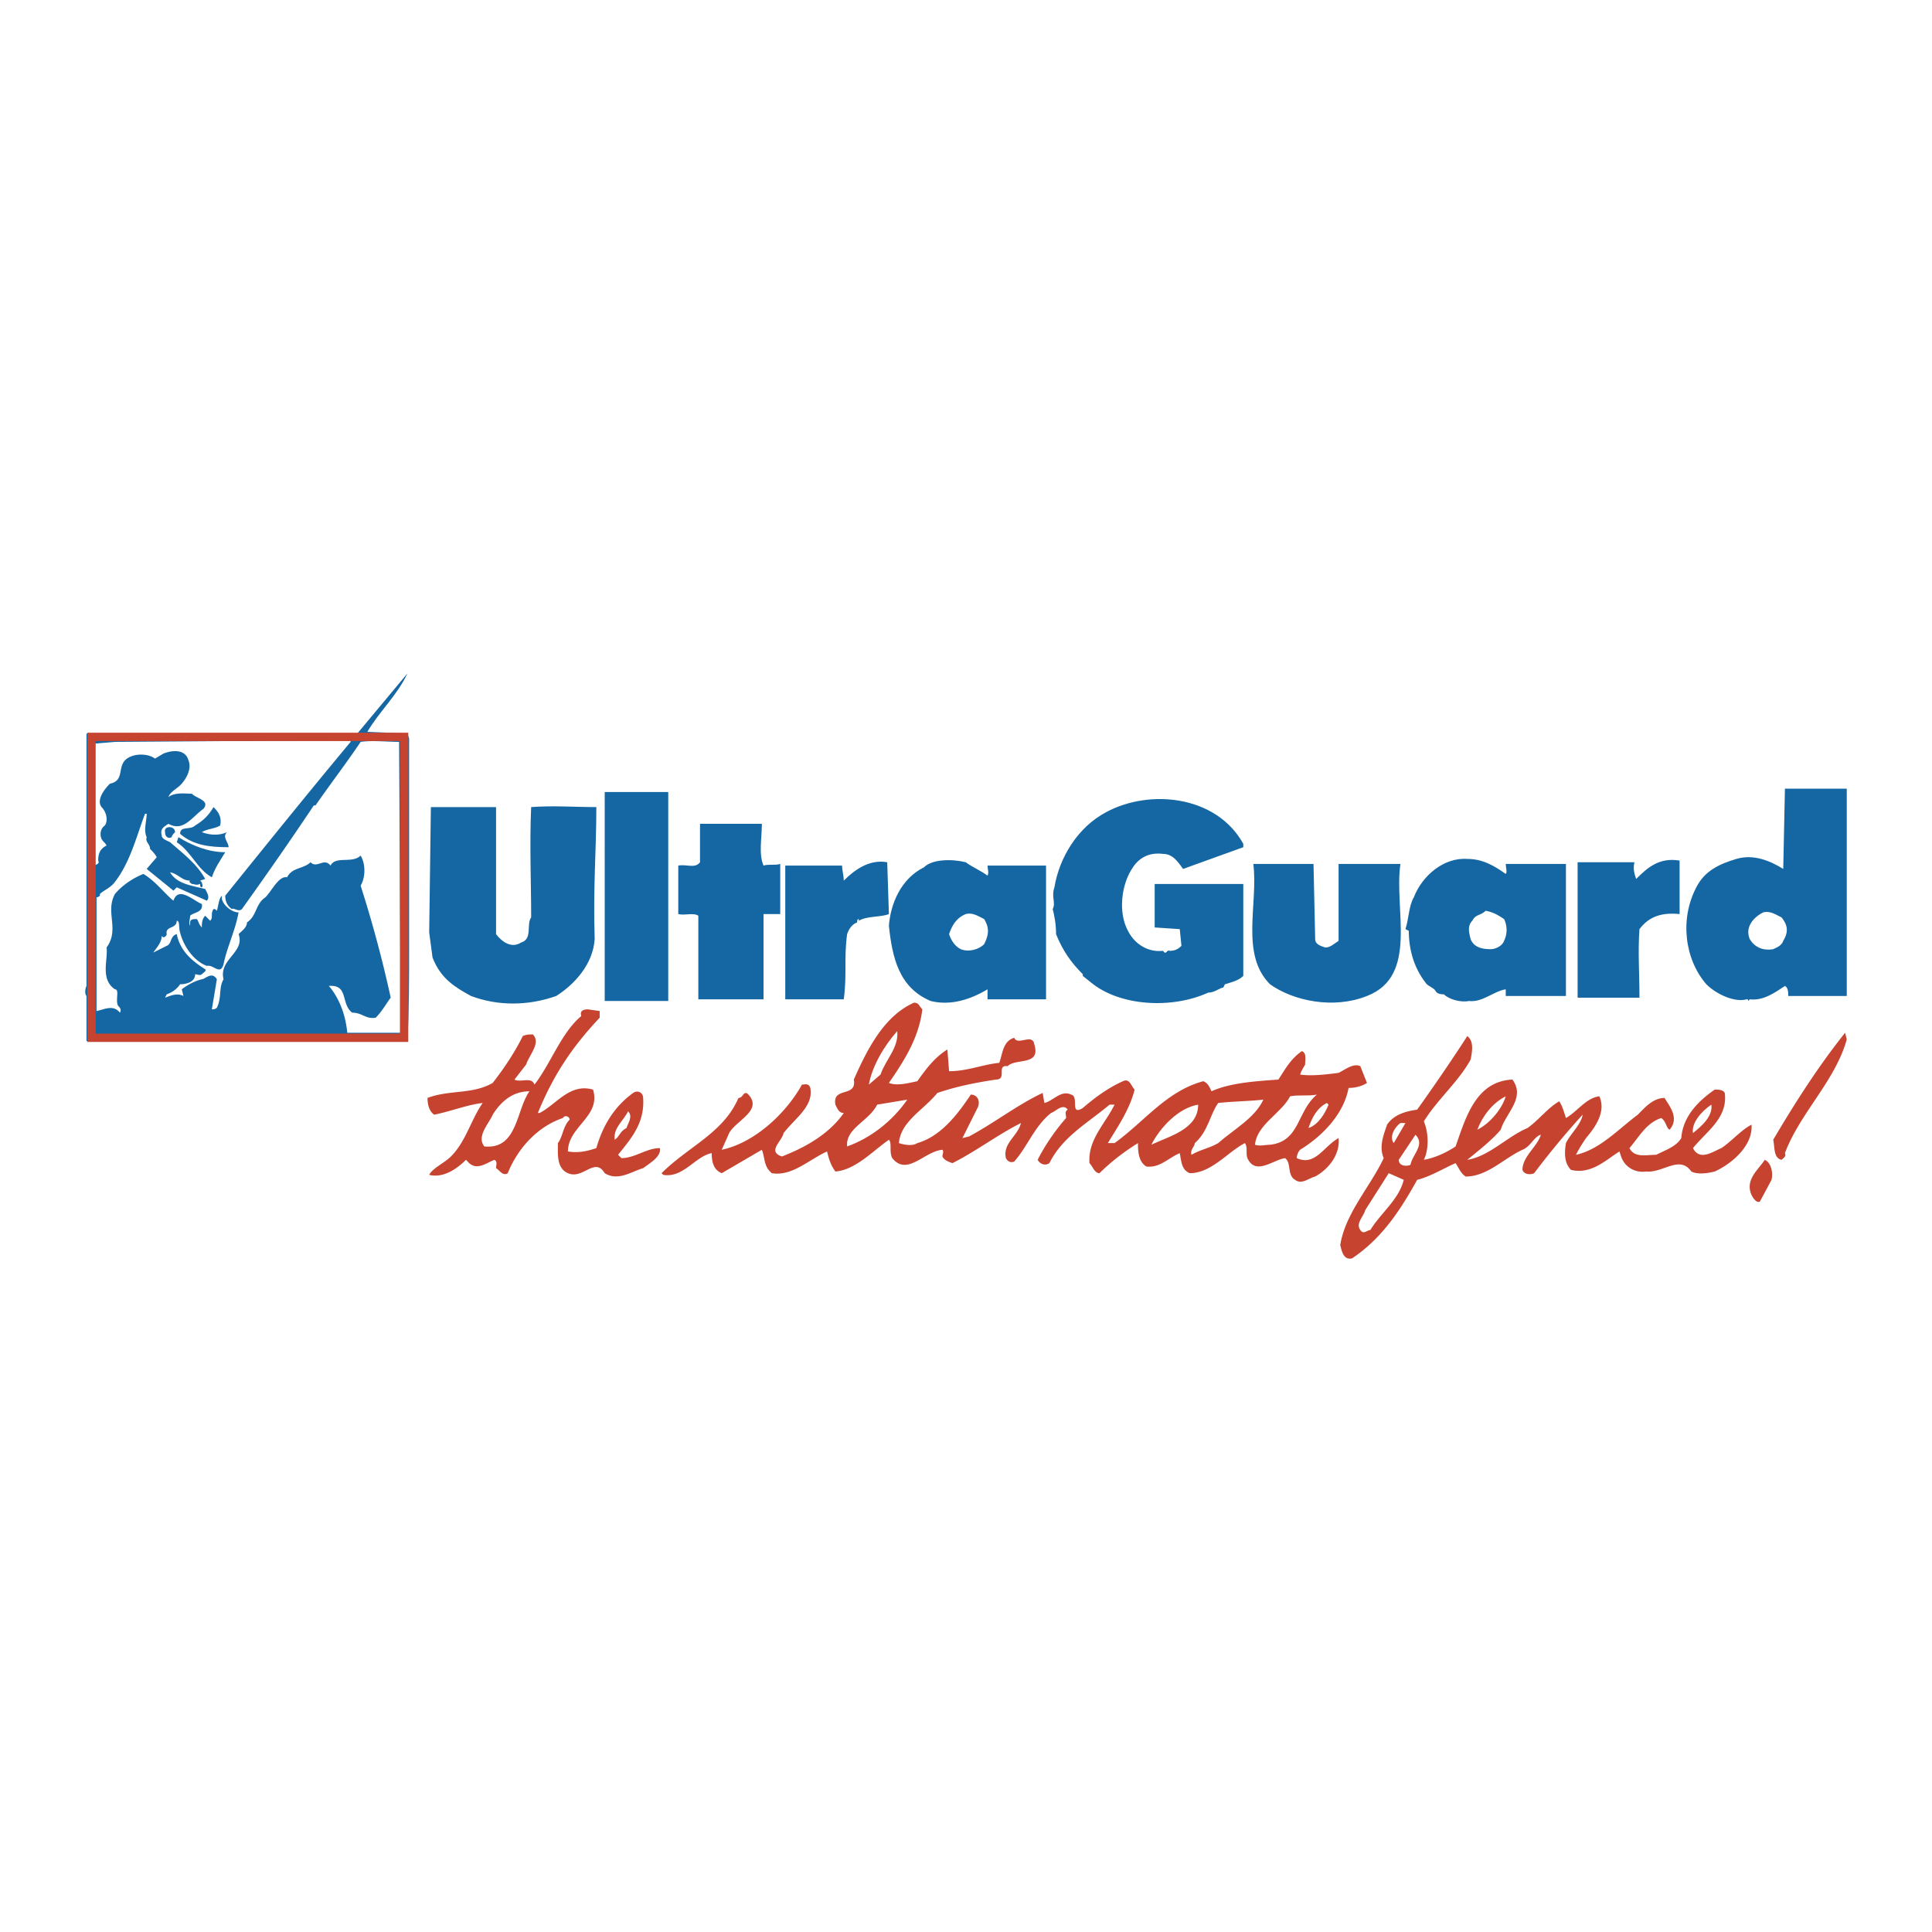
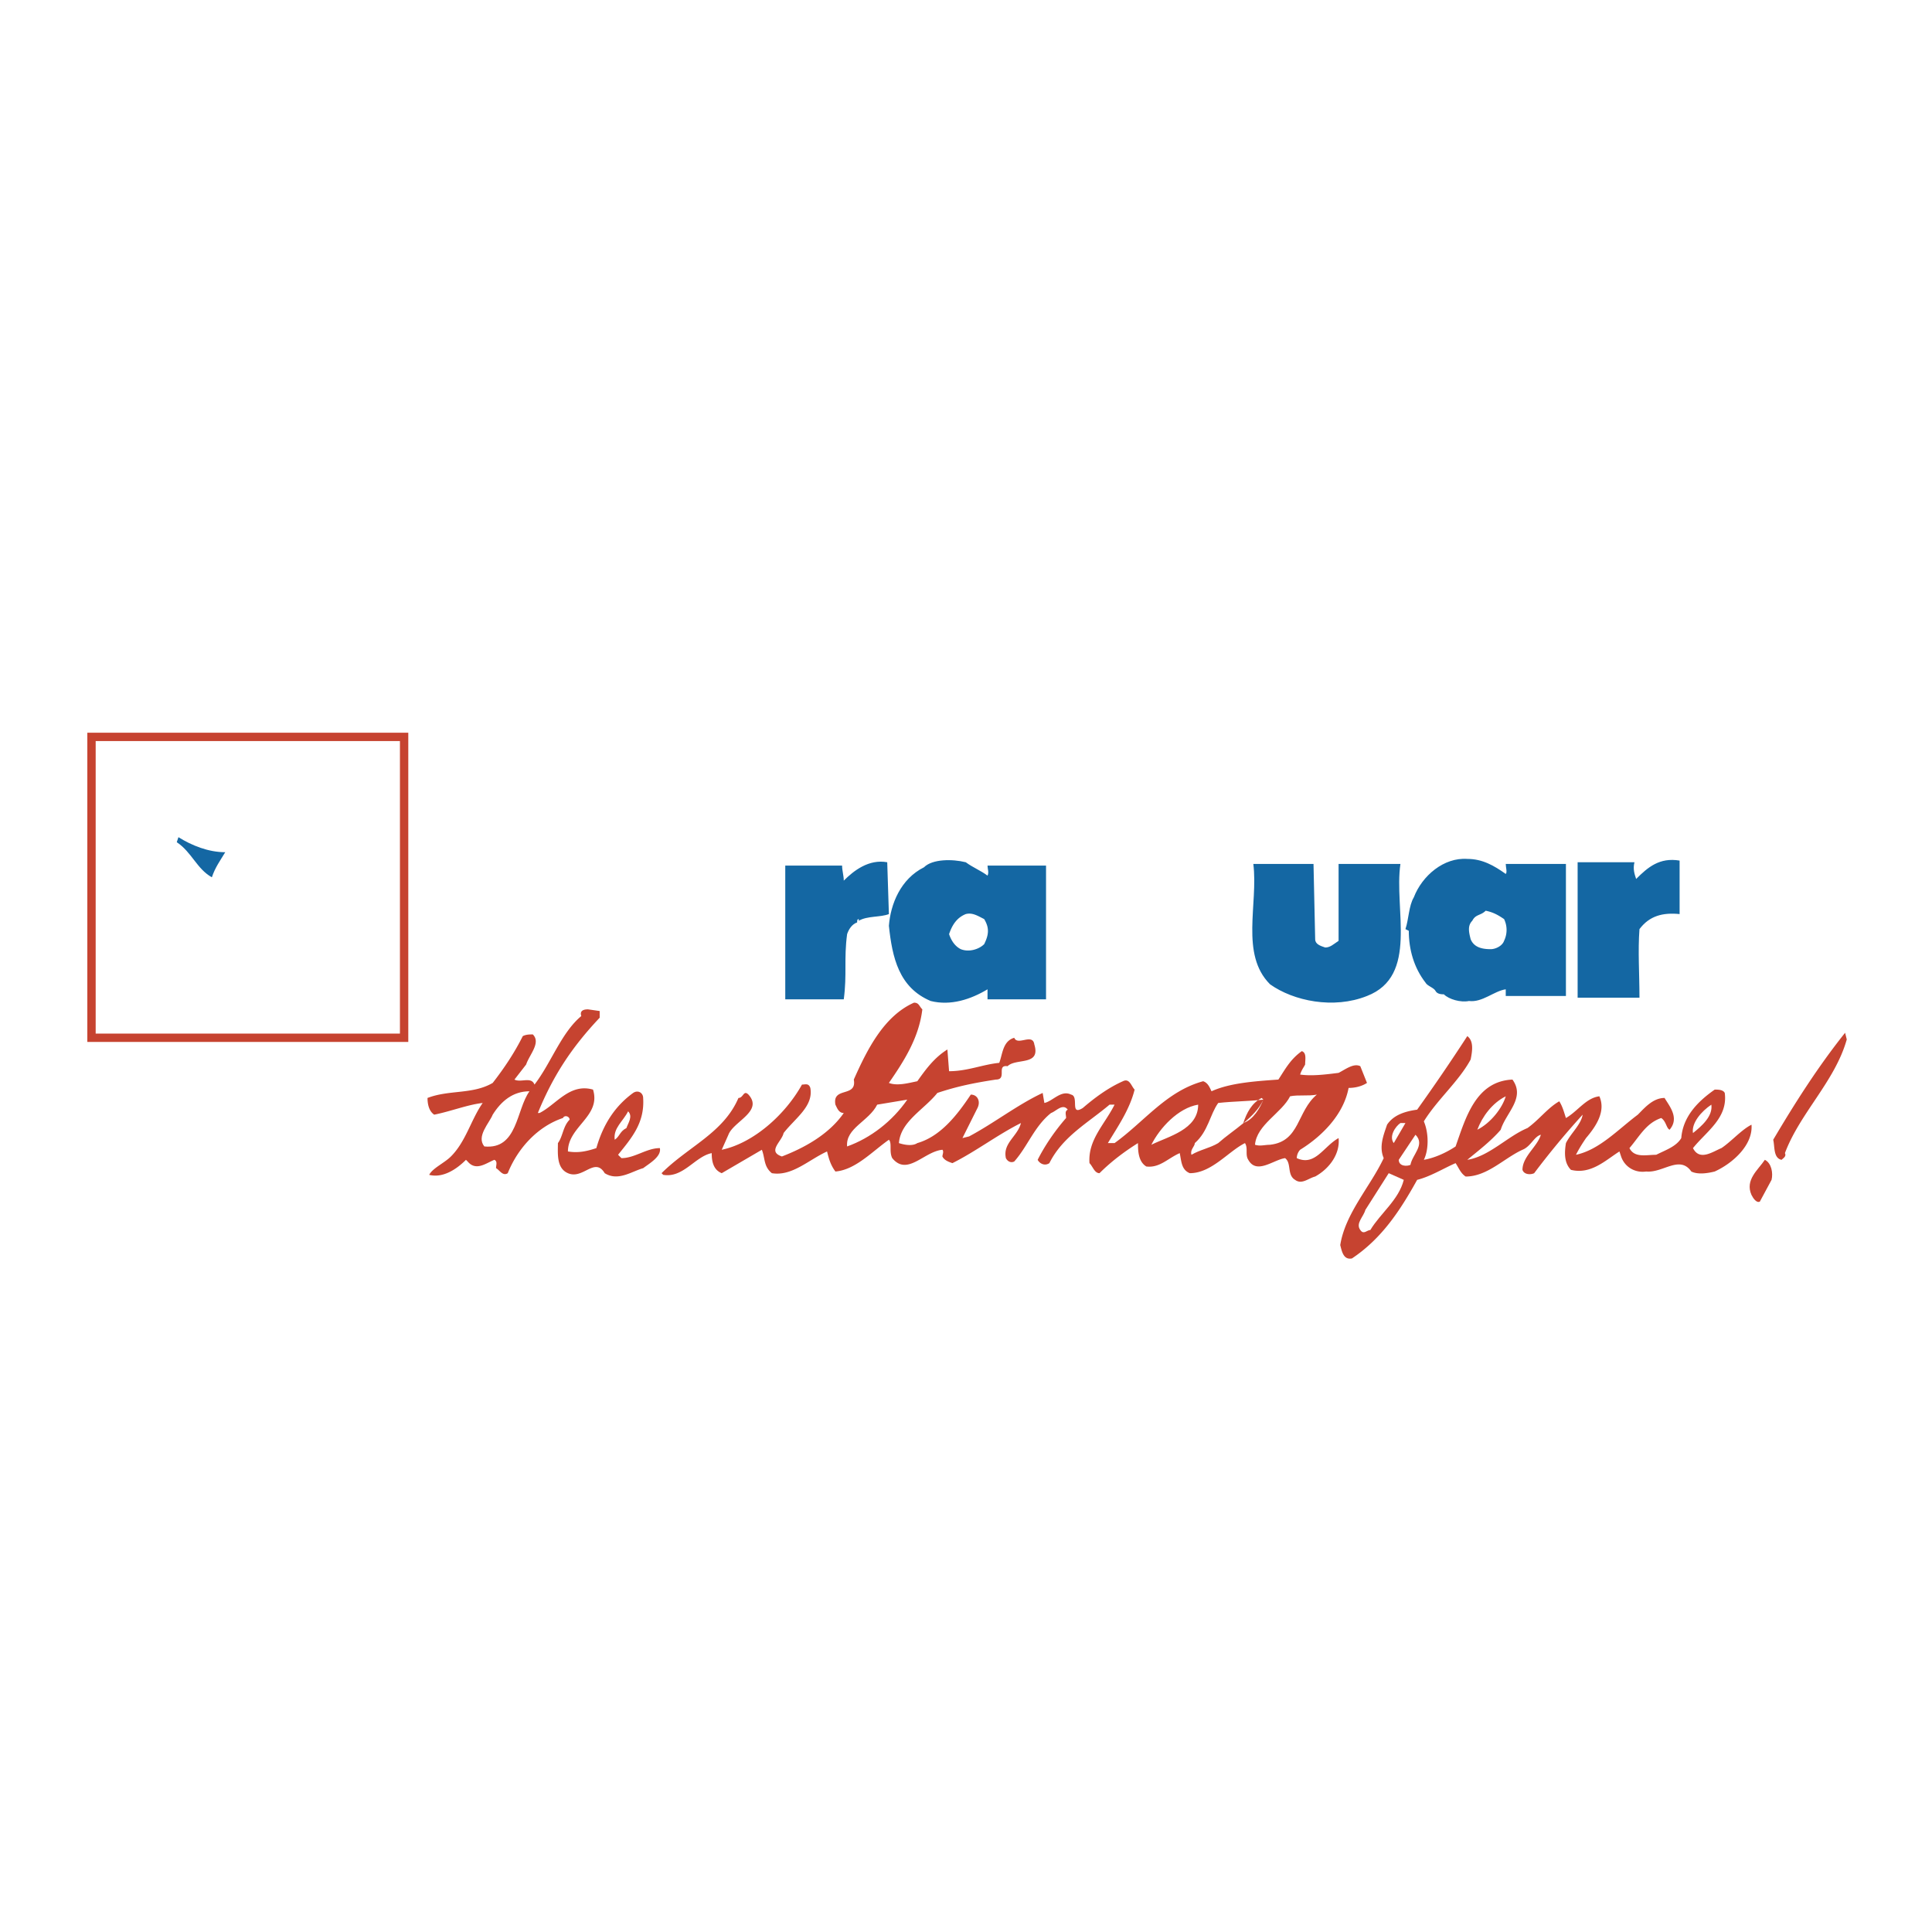
<svg xmlns="http://www.w3.org/2000/svg" width="2500" height="2500" viewBox="0 0 192.756 192.756">
  <path fill-rule="evenodd" clip-rule="evenodd" fill="#fff" d="M0 0h192.756v192.756H0V0z" />
-   <path d="M40.818 94.366V73.685l-.167-.5-4.002-.167c1.167-2.001 3.002-3.669 4.002-5.837l-5.003 6.004H8.629V98.37c-.167.334-.167.834 0 1v4.504h32.022c.167-3.171.167-6.173.167-9.508z" fill-rule="evenodd" clip-rule="evenodd" fill="#1467a3" />
  <path d="M34.981 74.018c-4.17 5.004-8.339 10.174-12.509 15.344 0 .5.167 1 .667 1.334.167-.167.667.333 1.001 0 2.501-3.503 4.836-6.838 7.171-10.341h.167c1.501-2.168 3.169-4.336 4.503-6.338 1.167-.167 2.668 0 3.835 0l.167 28.687v.334h-5.337c-.167-1.834-.834-3.502-1.834-4.67 2.001-.168 1.167 1.834 2.335 2.668 1 0 1.334.668 2.334.5.667-.666 1-1.334 1.501-2a122.28 122.28 0 0 0-3.002-11.175c.5-.834.5-2.168 0-3.002-.834.834-2.502 0-3.002 1.001-.667-.834-1.334.333-2.001-.334-.667.667-1.835.5-2.335 1.501-.834-.167-1.501 1.334-2.168 2.001-1.001.667-.834 1.835-1.835 2.502 0 .5-.5.834-.834 1.168.667 1.834-2.001 2.501-1.501 4.502-.5.834-.167 1.836-.667 2.836-.167.166-.333.166-.5.166l.5-3.002c-.5-.834-1.167 0-1.501 0-.667.168-1.334.5-2.001 1.002l.167.666c-.667-.334-1.334 0-1.834.168l.167-.334c.5-.168 1-.5 1.334-1.002.5 0 1.501-.166 1.501-1 .167 0 .5.166.667 0 .167-.166.5-.334.333-.5-1.334-.834-2.502-1.835-2.835-3.502-.667.167-.5 1-1 1.167l-1.335.668c.334-.5.834-1 .834-1.668.167.333.5 0 .5-.167-.167-.834 1-.5 1-1.334.333 0 .167.667.333 1.167.333 1.334 1.334 2.835 2.668 3.335.667-.166 1.334 1 1.668-.166.334-1.668 1.168-3.336 1.501-5.171-.667 0-1.501-.667-1.667-1.334v-.333c-.333.333-.333 1-.5 1.501-.167-.167-.167-.167-.333-.167-.333.5 0 .834-.333 1.167l-.5-.5c-.333.333-.333.834-.333 1.167-.334-.333-.334-.667-.5-.834-.333 0-.667 0-.667.333v.334c-.167-.334 0-.667 0-1.001.334-.333 1.334-.333 1.168-1.167-.834-.333-2.335-1.834-2.835-.333-.834-.667-1.834-2.001-3.002-2.669-.834.334-2.001 1.001-2.835 2.002-1.001 1.834.5 3.502-.834 5.337.167 1.167-.667 3.168.834 4.17.5 0 0 1.166.333 1.668.167.166.333.332.167.666-.667-.834-1.501-.334-2.335-.166V89.529s.167 0 .334-.167v-.167c.333-.334.834-.501 1.334-1.001 1.668-2.001 2.335-4.837 3.169-7.005h.167c0 .667-.333 1.668 0 2.335-.167.5.333.667.333 1.167.167.167.5.5.667.834l-1.001 1.167 2.668 2.168.333-.333 3.002 1.334c.334-.334 0-.834-.167-1.168-1.334-.333-2.835-.5-3.502-1.667.834.167 1.167.834 2.001.834-.167.167 0 .167.167.333.334 0 .334.167.834 0v.167s0 .167.167.167c.167-.167 0-.333 0-.5l-.167-.167.5-.167c-.834-1.501-2.168-2.501-3.502-3.669-.333-.167-.834-.333-.834-.667-.167-.667.167-.833.667-1.167 1.501.834 2.335-.667 3.502-1.501.667-.833-.667-1-1.167-1.501-.667 0-1.668-.167-2.335.333.167-.5.834-.834 1.167-1.167.667-.667 1.167-1.668.834-2.501-.333-1.167-1.667-1.001-2.501-.667l-.834.5c-.667-.5-1.835-.5-2.502-.167-1.501.667-.333 2.335-2.001 2.669-.667.667-1.334 1.668-.833 2.335.5.5.667 1.334.333 1.834-.5.333-.5 1-.333 1.334.167.333.333.333.5.667-.667.333-.834.834-.834 1.501.167.333-.167.333-.333.5V74.185l2.001-.167 23.517-.167v.167h-.002z" fill-rule="evenodd" clip-rule="evenodd" fill="#fff" />
-   <path d="M184.252 99.369h-5.838c0-.334 0-.834-.332-1-1.002.666-2.168 1.5-3.504 1.334l-.166.166c0-.166 0-.166-.166-.166-1.168.334-3.002-.5-4.004-1.502-2.168-2.501-2.668-6.504-1-9.673.834-1.668 2.334-2.335 4.002-2.835 1.668-.5 3.336.167 4.67 1.001l.168-8.006h6.17v20.681zM60.332 79.022h6.338v20.847h-6.338V79.022zM124.043 84.192v.334l-6.004 2.168c-.5-.667-1-1.501-2.002-1.501-1.334-.167-2.334.333-3.002 1.334-1.166 1.668-1.5 4.503-.5 6.338.668 1.334 2.002 2.168 3.502 2.001.334.5.334-.167.668 0 .5 0 .834-.167 1.168-.5l-.168-1.667-2.502-.167v-4.336h8.84v9.172c-.5.502-1.334.668-1.834.834l-.166.334c-.334 0-.834.5-1.502.5-3.67 1.668-8.84 1.336-11.676-1l-.834-.668v-.166c-1.166-1.168-2-2.335-2.668-4.002 0-1.001-.166-1.835-.334-2.502.334-.667-.166-1.168.168-2.168.5-3.002 2.334-6.004 5.17-7.505 4.336-2.337 11.008-1.67 13.676 3.167zM49.491 93.199c.5.667 1.501 1.501 2.502.834 1.168-.334.5-1.835 1.001-2.502 0-3.503-.167-7.339 0-11.008 2.168-.167 4.336 0 6.504 0 0 4.336-.333 8.005-.167 13.176-.167 2.502-2.001 4.502-3.835 5.67-2.836 1.002-5.838 1.002-8.506 0-1.501-.834-3.002-1.668-3.836-3.836l-.333-2.501.167-12.509h6.504v12.676h-.001zM21.972 82.357c-.5.333-1.334.333-1.834.667.834.333 1.834.333 2.502 0-.5.5.167 1 .167 1.501-1.834 0-3.502-.167-4.837-1.334 0-.834 1-.333 1.501-.834.833-.5 1.334-1 1.834-1.834.5.5.834 1 .667 1.834zM76.01 82.191c0 1.501-.333 3.002.167 4.169.501-.167 1.168 0 1.668-.167v5.003h-1.668v8.506h-6.504v-8.339c-.5-.333-1.334 0-2.001-.167V86.36c.834-.167 1.668.333 2.168-.334v-3.835h6.17zM17.468 83.025c-.167.167-.333.333-.333.5-.334.167-.667 0-.667-.5-.167-.668 1-.668 1 0z" fill-rule="evenodd" clip-rule="evenodd" fill="#1467a3" />
  <path d="M22.472 85.026c-.5.834-1.001 1.501-1.334 2.502-1.501-.834-2.001-2.502-3.502-3.502l.167-.5c1.333.833 3.001 1.5 4.669 1.5zM150.229 87.194c.166-.167 0-.667 0-1h6.004V99.37h-6.004v-.666c-1.168.166-2.336 1.334-3.67 1.166-.834.168-2-.166-2.502-.666-.166 0-.666 0-.832-.334-.168-.334-.834-.5-1.002-.834-1.168-1.502-1.668-3.335-1.668-5.17l-.334-.167c.334-1.001.334-2.335.834-3.169.834-2.168 3.002-4.002 5.338-3.836 1.5-.001 2.668.666 3.836 1.5zM98.525 87.361c.166-.333 0-.667 0-1h5.838v13.343h-5.838v-1c-1.667 1-3.669 1.668-5.67 1.166-3.169-1.334-3.836-4.336-4.17-7.504.167-2.168 1.167-4.67 3.502-5.838.834-.834 2.835-.834 4.17-.5.666.499 1.5.832 2.168 1.333zM167.574 91.197c-1.668-.167-3.002.167-4.004 1.501-.166 2.168 0 4.503 0 6.839h-6.17V86.026h5.67c-.166.667 0 1.167.168 1.668 1.166-1.167 2.334-2.168 4.336-1.834v5.337zM88.685 91.197c-.833.334-2.168.167-3.002.667v-.167c-.167 0-.167.167-.167.333-.5.167-.833.667-1 1.168-.333 2.501 0 4.002-.333 6.504h-5.837V86.36h5.67c0 .5.167 1 .167 1.501 1.001-1.001 2.502-2.168 4.336-1.835l.166 5.171zM131.215 93.699c0 .5.5.667 1.002.834.5 0 .834-.333 1.334-.667v-7.672h6.17c-.666 4.503 1.836 11.174-3.336 13.176-3.334 1.334-7.338.5-9.674-1.168-3-3.001-1.166-8.005-1.666-12.008h6.004l.166 7.505z" fill-rule="evenodd" clip-rule="evenodd" fill="#1467a3" />
  <path d="M150.062 91.697a2.484 2.484 0 0 1 0 2.168c-.168.5-.834.834-1.336.834-.834 0-1.668-.167-2-1.001-.168-.667-.334-1.334.166-1.834.334-.667.834-.5 1.334-1.001.835.167 1.335.501 1.836.834zM177.748 91.531c.666.834.666 1.501.166 2.335-.166.5-.666.667-1 .834-1 .167-1.834-.167-2.336-1.001-.5-1.167.334-2.168 1.336-2.668.666-.168 1.166.166 1.834.5zM98.191 91.697c.5.834.5 1.501 0 2.502-.5.5-1.5.834-2.334.5-.667-.334-1.001-1.001-1.167-1.501.333-1.001.834-1.668 1.668-2.002.665-.166 1.167.168 1.833.501z" fill-rule="evenodd" clip-rule="evenodd" fill="#fff" />
  <path d="M92.021 100.703c-.334 2.836-1.835 5.17-3.336 7.34.834.332 2.001 0 2.835-.168.834-1.168 1.668-2.334 3.002-3.168l.167 2.168c1.834 0 3.336-.668 5.004-.834.334-.834.334-2.168 1.5-2.502.334.834 1.836-.5 2.002.666.668 2.17-1.834 1.336-2.668 2.17-1.168-.168 0 1.334-1.168 1.334-2.168.334-3.836.666-5.837 1.334-1.334 1.668-3.669 2.836-3.836 5.004.5.166 1.334.334 1.834 0 2.335-.668 4.003-2.836 5.337-4.838.667 0 1 .668.667 1.336l-1.501 3.002.667-.168c2.502-1.334 4.836-3.168 7.338-4.336l.168 1c.832-.166 1.666-1.334 2.668-.834.834.168-.168 2.17 1.166 1.336 1.168-1.002 2.502-2.002 4.004-2.67.668-.334.834.5 1.168.834-.5 2.002-1.668 3.67-2.67 5.338h.668c3.002-2.168 5.17-5.17 8.84-6.172.5.168.666.668.834 1.002 1.834-.834 4.336-1.002 6.67-1.168.668-1.002 1.168-2.002 2.336-2.836.5.166.334.834.334 1.334-.168.334-.334.5-.5 1.002 1.166.166 2.502 0 3.836-.168.666-.334 1.5-1 2.168-.666l.666 1.668c-.5.332-1.166.5-1.834.5-.5 2.668-2.668 4.836-4.836 6.17a1.27 1.27 0 0 0-.334.834c1.834.834 2.668-1.166 4.17-2 .166 1.5-.834 3.002-2.336 3.836-.666.166-1.334.834-2.002.332-.834-.5-.332-1.668-1-2.168-1.168.168-2.836 1.668-3.67.168-.332-.502 0-1.168-.332-1.668-1.668.834-3.336 3.002-5.504 3.002-.834-.334-.834-1.168-1.002-2.002-1.166.5-2 1.502-3.336 1.334-.832-.5-.832-1.668-.832-2.334-1.336.834-2.67 1.834-3.838 3.002-.5 0-.666-.668-1-1.002-.166-2.334 1.502-3.836 2.502-5.836h-.5c-2.168 1.834-4.67 3.168-6.004 5.836-.5.334-1.002 0-1.168-.332.668-1.334 1.668-2.836 2.836-4.17 0-.334-.168-.668.166-.834-.5-.668-1.168.166-1.668.334-1.668 1.334-2.334 3.336-3.67 4.836-.332.166-.666 0-.834-.334-.332-1.5 1.168-2.168 1.502-3.502-2.336 1.168-4.504 2.836-6.838 4.002-.5-.166-.834-.332-1-.666 0-.168.167-.5 0-.668-1.835.168-3.502 2.67-5.003.834-.334-.666 0-1.5-.334-1.834-1.667 1.168-3.335 3.002-5.337 3.168-.5-.666-.667-1.334-.834-2-1.834.834-3.502 2.502-5.504 2.168-.834-.668-.667-1.502-1-2.336l-4.003 2.336c-.834-.334-1-1.168-1-2.002-1.668.334-2.836 2.502-4.837 2.168l-.167-.166c2.668-2.668 6.171-4.004 7.672-7.506.5 0 .5-.834 1-.334 1.501 1.668-1.501 2.67-2.001 4.004l-.667 1.5c3.169-.666 6.338-3.502 8.005-6.504.334 0 .667-.166.834.334.334 1.834-1.501 3.002-2.668 4.502-.167.834-1.667 1.836-.167 2.336 2.168-.834 4.67-2.168 6.171-4.336-.5 0-.667-.5-.834-.834-.333-1.836 2.168-.668 1.835-2.502 1.334-3.002 3.002-6.338 6.004-7.672.5 0 .5.334.834.666zM59.832 101.537c-2.835 3.002-4.67 5.838-6.171 9.508h.167c1.668-.834 3.002-3.002 5.337-2.336.834 2.67-2.502 3.67-2.502 6.172 1.001.166 1.835 0 2.835-.334.667-2.336 1.834-4.17 3.669-5.504.5-.334 1 0 1 .5.167 2.502-1.167 4.004-2.501 5.67l.334.334c1.334 0 2.502-1 3.836-1 .167.834-1 1.5-1.668 2.002-1.167.332-2.501 1.334-3.836.5-1.001-1.668-2.168.666-3.669 0-1.167-.5-1-2.002-1-3.002.5-.668.5-1.668 1.167-2.336 0-.332-.5-.5-.667-.166-2.502.834-4.503 3.002-5.504 5.504-.5.334-.834-.334-1.168-.5 0-.334.167-.668-.167-.834-.834.332-1.834 1.166-2.668.166l-.167-.166c-1 1-2.335 1.834-3.669 1.5.333-.666 1.501-1.168 2.168-1.834 1.501-1.502 2.002-3.67 3.169-5.338-1.501.168-3.169.834-4.837 1.168-.5-.334-.667-1-.667-1.668 2.168-.834 4.503-.334 6.504-1.5 1.167-1.502 2.168-3.004 3.002-4.67.333-.168.667-.168 1.001-.168.833.834-.334 2.002-.667 3.002l-1.167 1.502c.667.334 1.668-.334 2.001.5 1.668-2.168 2.668-5.17 4.669-6.838-.166-.5.167-.668.667-.668l1.167.168v.666h.002z" fill-rule="evenodd" clip-rule="evenodd" fill="#c64330" />
-   <path d="M89.519 102.871c.167 1.668-1.167 2.836-1.667 4.338l-1.167 1c.333-1.834 1.5-3.836 2.834-5.338z" fill-rule="evenodd" clip-rule="evenodd" fill="#fff" />
  <path d="M184.252 103.705c-1.168 4.17-4.67 7.34-6.17 11.342.166.334-.168.5-.334.668-.834-.168-.668-1.334-.834-2.002 2.168-3.67 4.504-7.338 7.172-10.674l.166.666zM146.727 105.707c-1.168 2.168-3.336 4.004-4.67 6.172.5 1.166.5 2.834 0 3.836 1-.168 2.168-.668 3.168-1.334 1.002-2.836 2.002-6.506 5.672-6.672 1.334 1.834-.668 3.336-1.168 5.004-1.002 1.166-2.336 2.168-3.336 3.002 2.168-.334 4.002-2.336 6.004-3.17 1.168-.834 2.002-2 3.17-2.668.332.5.5 1.168.666 1.668 1.168-.668 2.002-2.002 3.336-2.168.668 1.5-.334 3.002-1.334 4.17-.334.5-.668 1-1 1.666 2.334-.5 4.168-2.5 6.17-4.002.668-.666 1.502-1.668 2.668-1.668.502.834 1.502 2.002.502 3.17-.334-.168-.334-.834-.834-1.168-1.502.5-2.17 1.834-3.17 3.002.5 1 1.668.666 2.668.666 1.002-.5 2.002-.832 2.502-1.666.168-2.168 1.668-3.67 3.336-4.838.334 0 .834 0 1.002.334.332 2.502-1.836 3.836-3.17 5.504.668 1.334 2.002.334 2.836 0 1-.668 2-1.834 3.002-2.336.166 2.002-1.836 3.836-3.67 4.67-.666.168-1.668.334-2.334 0-1.168-1.668-2.836.168-4.504 0-1.168.168-2.168-.5-2.502-1.5l-.166-.5c-1.334.834-2.836 2.334-4.838 1.834-.666-.668-.666-1.668-.5-2.668.5-1.002 1.502-1.836 1.668-2.836a81.027 81.027 0 0 0-4.836 5.838c-.334.166-1.002.166-1.168-.334 0-1.334 1.5-2.334 1.834-3.502-.666.166-1 1.168-1.834 1.5-1.834.834-3.502 2.67-5.67 2.67-.502-.334-.668-.834-1.002-1.336-1.168.502-2.502 1.336-3.836 1.668-1.668 3.004-3.502 5.838-6.504 7.84-.834.166-1.002-.668-1.168-1.334.5-3.17 3.002-5.838 4.336-8.674-.5-1.166 0-2.334.334-3.336.668-1 1.834-1.334 3.002-1.5a193.334 193.334 0 0 0 5.004-7.338c.666.5.5 1.5.334 2.334z" fill-rule="evenodd" clip-rule="evenodd" fill="#c64330" />
-   <path d="M52.827 108.877c-1.334 1.834-1.167 5.836-4.503 5.504-.834-1.002.5-2.336.833-3.17.834-1.334 2.002-2.334 3.67-2.334zM131.383 109.209c-2.002 1.668-1.668 4.67-4.672 5.004-.5 0-1 .168-1.5 0 .166-2.002 2.668-3.168 3.502-4.836.834-.168 1.836 0 2.67-.168zM147.393 112.713c.5-1.334 1.502-2.67 2.836-3.336-.334 1.168-1.502 2.668-2.836 3.336zM90.52 109.711c-1.501 2.168-3.669 3.836-6.004 4.67-.167-1.836 2.168-2.502 3.002-4.17 1-.168 2.001-.334 3.002-.5zM126.045 109.711c-.834 1.834-3.002 3.002-4.504 4.336-.834.5-1.834.666-2.668 1.166-.166-.5.334-.832.334-1.166 1.334-1.168 1.5-2.836 2.334-4.004 1.502-.166 3.002-.166 4.504-.332zM132.549 110.211c-.332.834-1 2-2 2.334.332-1 .834-2 1.834-2.502l.166.168zM114.871 114.213c.834-1.668 2.668-3.668 4.67-4.002 0 2.502-3.002 3.168-4.67 4.002zM168.908 113.045c-.166-1 .834-2.168 1.834-2.834.168 1.168-1 2.168-1.834 2.834zM62.5 112.545c-.667.334-.667.834-1.168 1.168-.167-1.168.834-1.834 1.334-2.836.501.502.001 1.168-.166 1.668zM139.055 114.047c-.502-.668.166-1.668.666-2.002h.5l-1.166 2.002zM140.723 116.215c-.334.166-1.168.166-1.168-.5l1.668-2.502c1 1-.334 2-.5 3.002z" fill-rule="evenodd" clip-rule="evenodd" fill="#fff" />
+   <path d="M52.827 108.877c-1.334 1.834-1.167 5.836-4.503 5.504-.834-1.002.5-2.336.833-3.17.834-1.334 2.002-2.334 3.67-2.334zM131.383 109.209c-2.002 1.668-1.668 4.67-4.672 5.004-.5 0-1 .168-1.5 0 .166-2.002 2.668-3.168 3.502-4.836.834-.168 1.836 0 2.67-.168zM147.393 112.713c.5-1.334 1.502-2.67 2.836-3.336-.334 1.168-1.502 2.668-2.836 3.336zM90.52 109.711c-1.501 2.168-3.669 3.836-6.004 4.67-.167-1.836 2.168-2.502 3.002-4.17 1-.168 2.001-.334 3.002-.5zM126.045 109.711c-.834 1.834-3.002 3.002-4.504 4.336-.834.5-1.834.666-2.668 1.166-.166-.5.334-.832.334-1.166 1.334-1.168 1.5-2.836 2.334-4.004 1.502-.166 3.002-.166 4.504-.332zc-.332.834-1 2-2 2.334.332-1 .834-2 1.834-2.502l.166.168zM114.871 114.213c.834-1.668 2.668-3.668 4.67-4.002 0 2.502-3.002 3.168-4.67 4.002zM168.908 113.045c-.166-1 .834-2.168 1.834-2.834.168 1.168-1 2.168-1.834 2.834zM62.5 112.545c-.667.334-.667.834-1.168 1.168-.167-1.168.834-1.834 1.334-2.836.501.502.001 1.168-.166 1.668zM139.055 114.047c-.502-.668.166-1.668.666-2.002h.5l-1.166 2.002zM140.723 116.215c-.334.166-1.168.166-1.168-.5l1.668-2.502c1 1-.334 2-.5 3.002z" fill-rule="evenodd" clip-rule="evenodd" fill="#fff" />
  <path d="M176.748 117.715l-1.168 2.17c-.334.166-.668-.334-.834-.668-.668-1.502.666-2.502 1.334-3.502.668.332.834 1.334.668 2z" fill-rule="evenodd" clip-rule="evenodd" fill="#c64330" />
  <path d="M140.055 117.715c-.5 2.002-2.336 3.336-3.336 5.004-.334 0-.666.5-1 0-.5-.666.334-1.334.5-2l2.334-3.67 1.502.666z" fill-rule="evenodd" clip-rule="evenodd" fill="#fff" />
  <path fill="none" stroke="#c64330" stroke-width=".833" stroke-miterlimit="2.613" d="M9.129 73.518h31.189v30.021H9.129V73.518z" />
</svg>